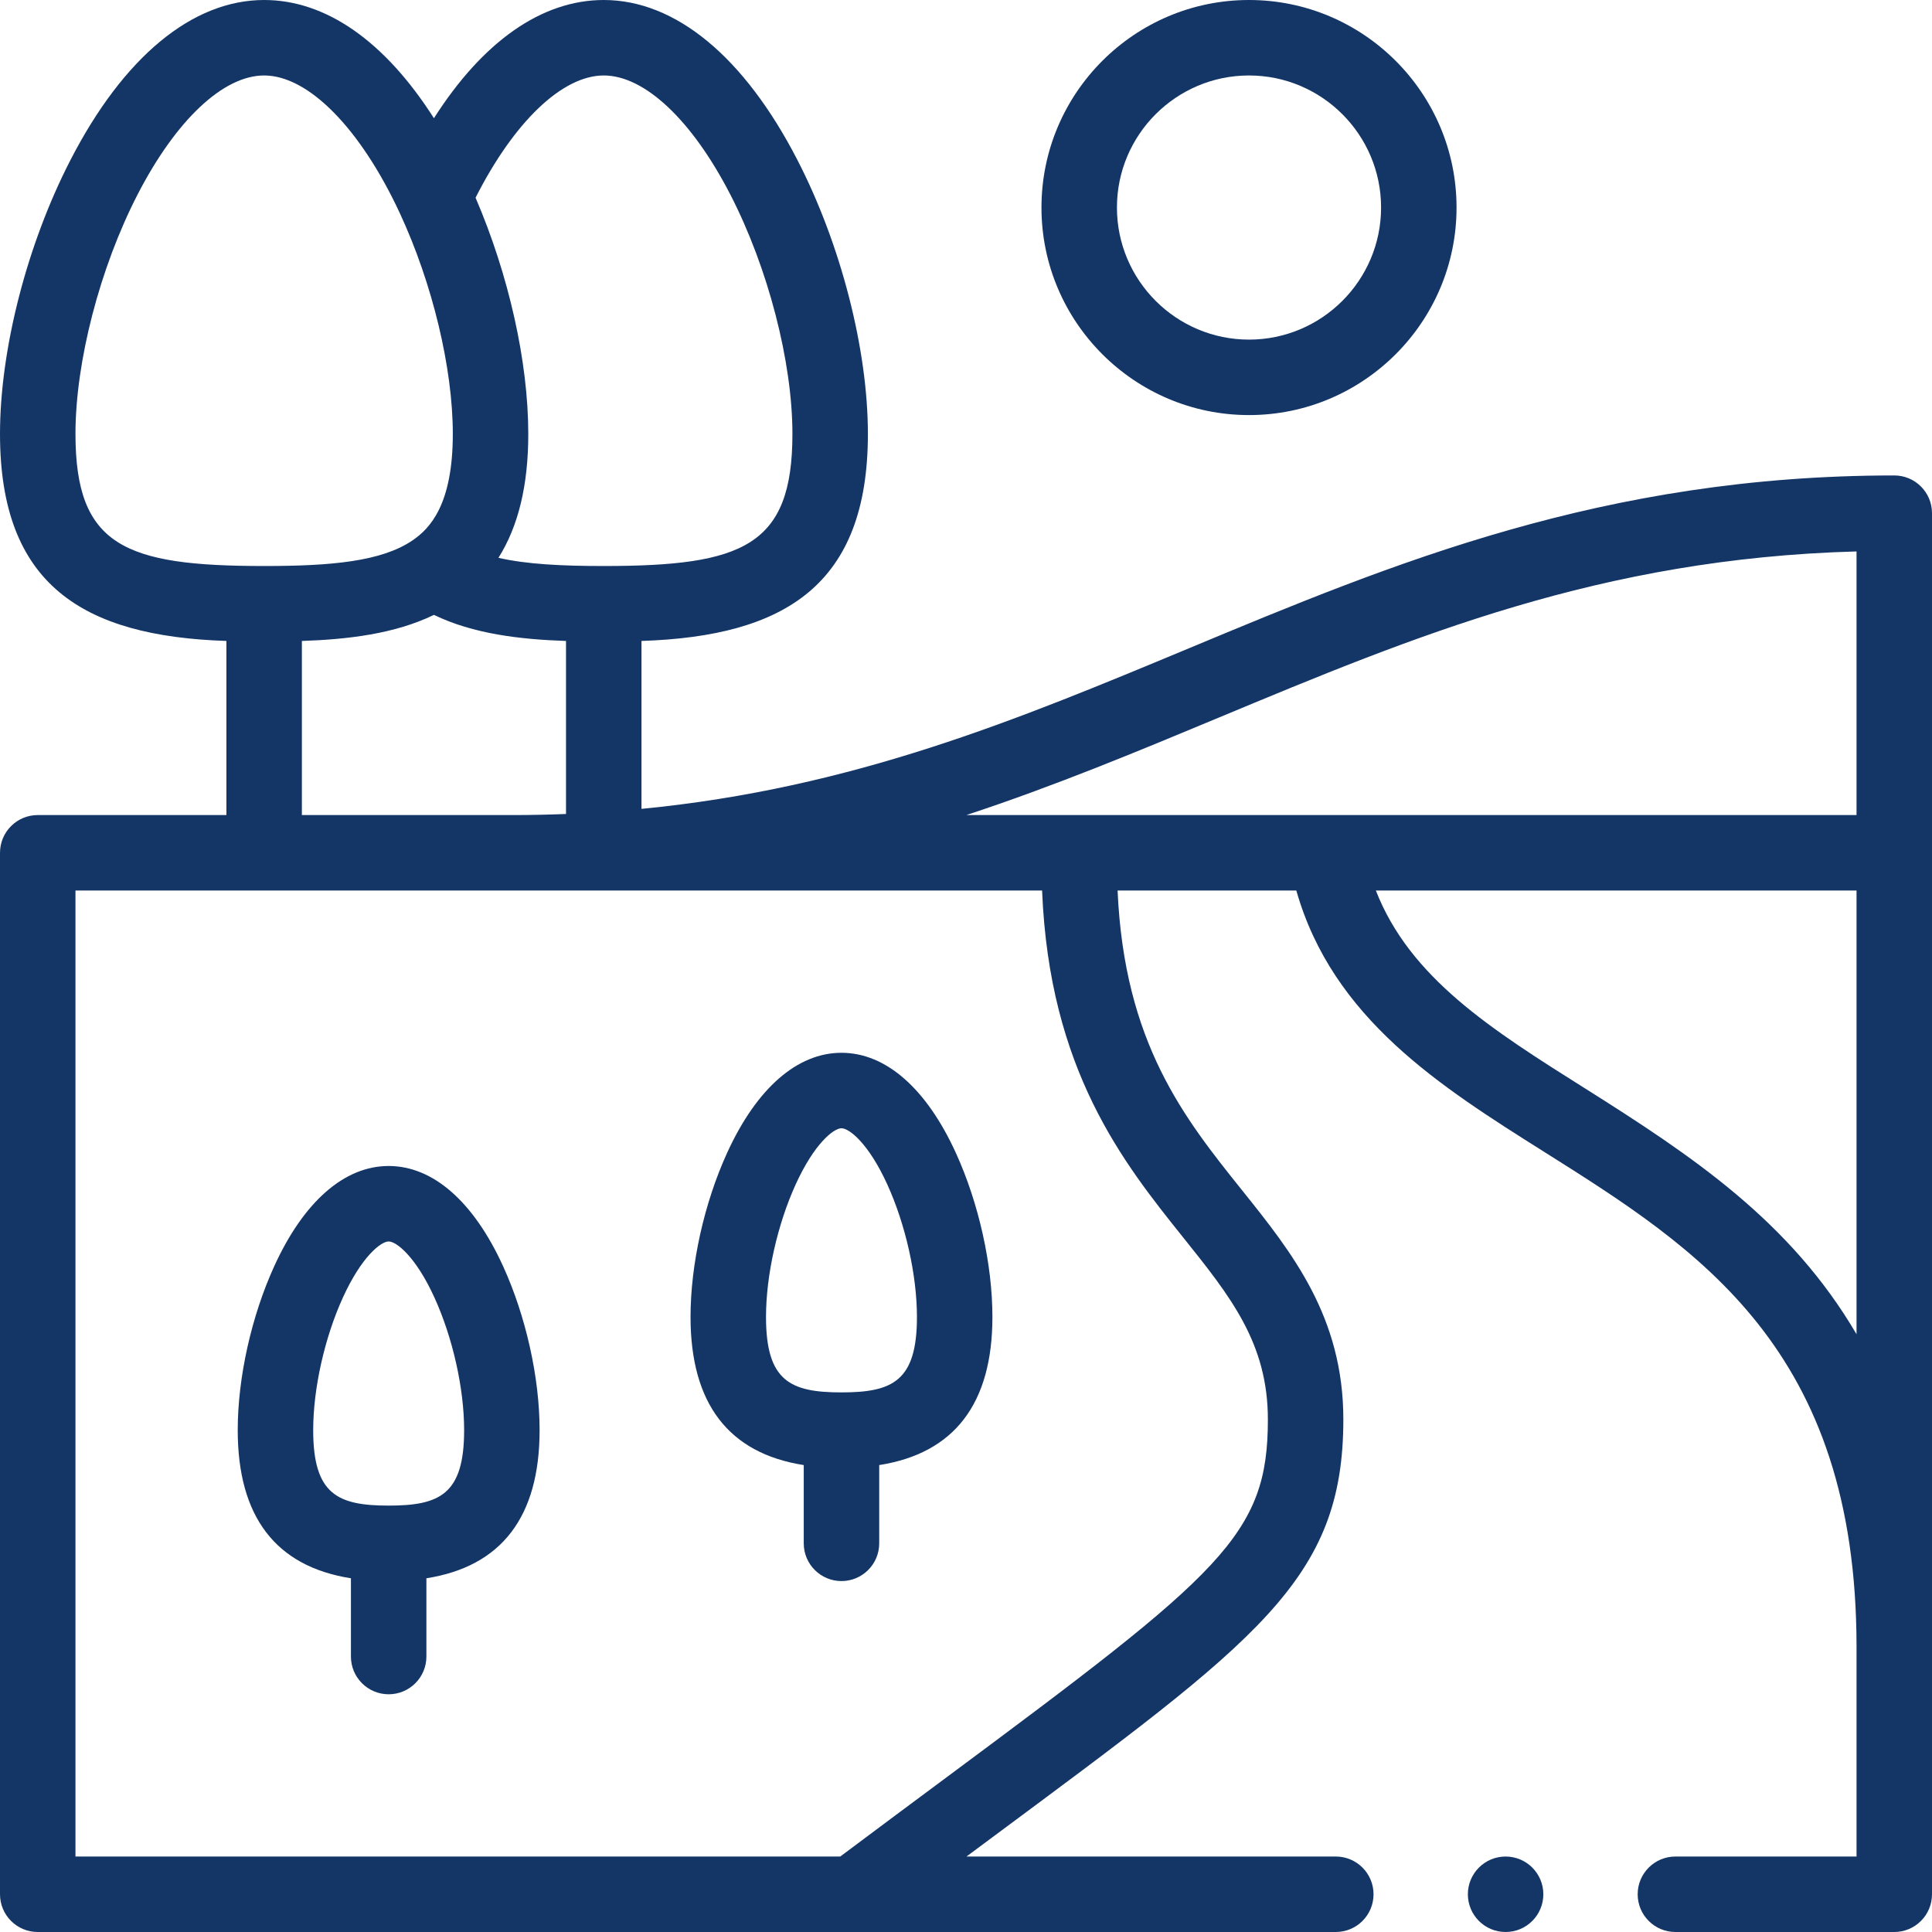
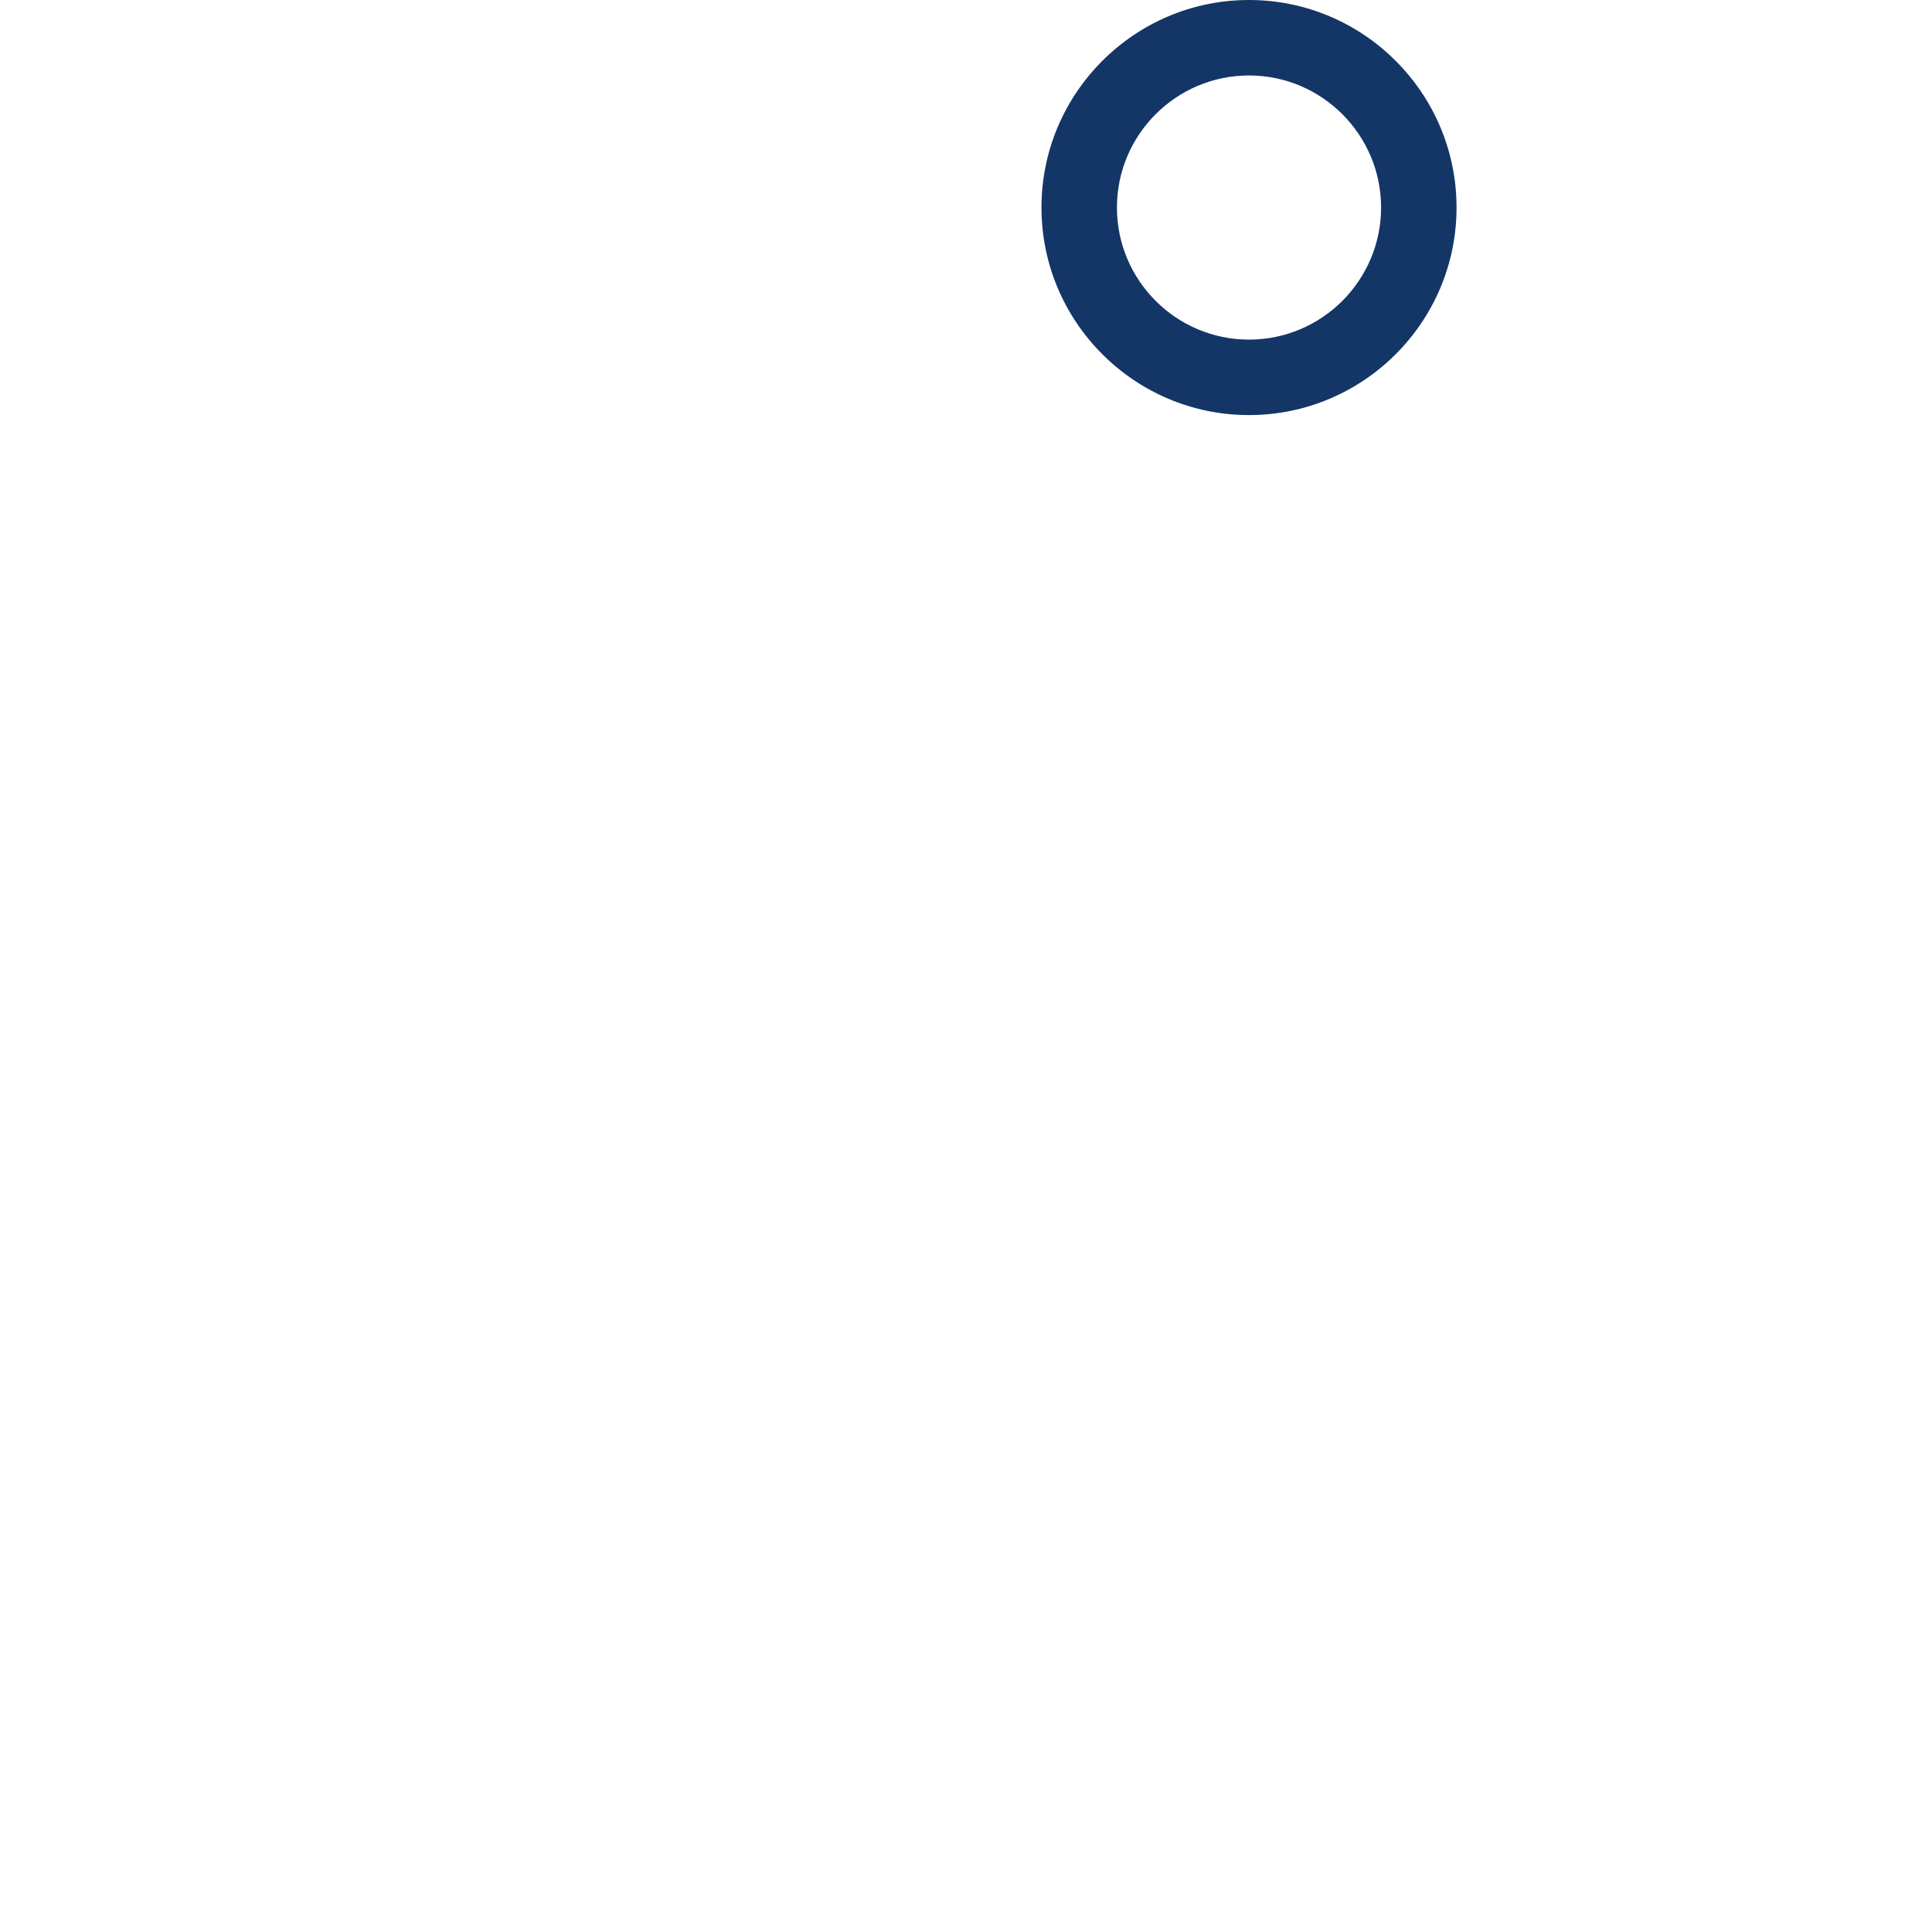
<svg xmlns="http://www.w3.org/2000/svg" id="Capa_1" enable-background="new 0 0 512 512" height="512px" viewBox="0 0 512 512" width="512px">
  <g>
    <g>
-       <path d="m223 419c5.523 0 10-4.477 10-10v-20.739c19.914-3.13 30-16.292 30-39.261 0-13.928-3.622-30.179-9.689-43.471-7.809-17.108-18.573-26.529-30.311-26.529s-22.502 9.421-30.311 26.529c-6.067 13.292-9.689 29.543-9.689 43.471 0 22.968 10.086 36.131 30 39.261v20.739c0 5.523 4.477 10 10 10zm-20-70c0-11.038 3.021-24.513 7.883-35.167 4.933-10.806 10.05-14.833 12.117-14.833s7.184 4.027 12.117 14.833c4.862 10.654 7.883 24.129 7.883 35.167 0 17.007-6.449 20-20 20s-20-2.993-20-20zm-100-40c-11.738 0-22.502 9.421-30.311 26.529-6.067 13.292-9.689 29.543-9.689 43.471 0 22.968 10.086 36.131 30 39.261v20.739c0 5.523 4.477 10 10 10s10-4.477 10-10v-20.739c19.914-3.13 30-16.292 30-39.261 0-13.928-3.622-30.179-9.689-43.471-7.809-17.108-18.573-26.529-30.311-26.529zm0 90c-13.551 0-20-2.993-20-20 0-11.038 3.021-24.513 7.883-35.167 4.933-10.806 10.05-14.833 12.117-14.833s7.184 4.027 12.117 14.833c4.862 10.654 7.883 24.129 7.883 35.167 0 17.007-6.449 20-20 20z" data-original="#000000" class="active-path" data-old_color="#000000" fill="#143666" />
      <path d="m276 55c0 30.327 24.673 55 55 55s55-24.673 55-55-24.673-55-55-55-55 24.673-55 55zm90 0c0 19.299-15.701 35-35 35s-35-15.701-35-35 15.701-35 35-35 35 15.701 35 35z" data-original="#000000" class="active-path" data-old_color="#000000" fill="#143666" />
-       <circle cx="399" cy="502" r="10" data-original="#000000" class="active-path" data-old_color="#000000" fill="#143666" />
-       <path d="m10 512h344c5.523 0 10-4.477 10-10s-4.477-10-10-10h-97.875c2.367-1.759 4.67-3.47 6.899-5.125 70.331-52.24 92.976-68.089 92.976-110.695 0-27.235-13.612-44.232-26.777-60.67-15.39-19.217-31.267-39.059-33.051-79.51h47.366c9.658 33.951 38.16 51.923 65.803 69.333 40.638 25.594 82.659 52.059 82.659 131.127v55.54h-48c-5.523 0-10 4.477-10 10s4.477 10 10 10h58c5.523 0 10-4.477 10-10 0-9.253 0-335.395 0-366 0-5.523-4.477-10-10-10-76.994 0-132.835 23.266-186.837 45.767-45.782 19.075-89.18 37.151-145.163 42.591v-44.5c38.016-1.238 60-14.837 60-54.857 0-22.423-7.159-50.247-18.683-72.613-14.084-27.335-32.308-42.388-51.317-42.388-16.428 0-32.036 10.99-45.003 31.328-12.972-20.338-28.579-31.328-44.997-31.328-19.009 0-37.233 15.053-51.317 42.387-11.524 22.366-18.683 50.19-18.683 72.613 0 39.799 21.758 53.612 60 54.857v46.143h-50c-5.523 0-10 4.477-10 10v276c0 5.523 4.477 10 10 10zm409.999-223.591c-24.622-15.507-46.334-29.198-55.381-52.409h127.382v117.587c-17.534-29.928-43.453-47.198-72.001-65.178zm-97.145-98.181c52.064-21.692 101.37-42.237 169.146-44.092v69.864h-235.908c23.377-7.702 45.237-16.803 66.762-25.772zm-162.854-170.228c10.822 0 23.36 11.793 33.538 31.548 10 19.409 16.462 44.315 16.462 63.452 0 29.712-13.101 35-50 35-11.017 0-20.398-.453-27.906-2.171 5.293-8.406 7.906-19.267 7.906-32.829 0-19.118-5.183-42.184-13.971-62.603 10.174-20.096 22.979-32.397 33.971-32.397zm-140 95c0-19.137 6.462-44.043 16.462-63.452 10.178-19.755 22.716-31.548 33.538-31.548 11.702 0 25.471 13.963 35.934 36.44 8.676 18.655 14.066 41.094 14.066 58.56 0 18.739-6.075 25.061-10.642 28.184-8.278 5.657-21.721 6.816-39.358 6.816-36.899 0-50-5.288-50-35zm60 54.859c12.126-.401 24.625-1.872 35-6.91 10.374 5.038 22.873 6.509 35 6.91v45.857c-4.628.182-9.305.285-14 .285h-56zm-60 66.141h256.166c1.917 47.612 21.524 72.131 37.446 92.012 12.509 15.618 22.388 27.954 22.388 48.168 0 30.705-12.084 40.552-84.902 94.639-8.52 6.328-18.096 13.442-28.429 21.181h-202.669z" data-original="#000000" class="active-path" data-old_color="#000000" fill="#143666" />
    </g>
  </g>
</svg>